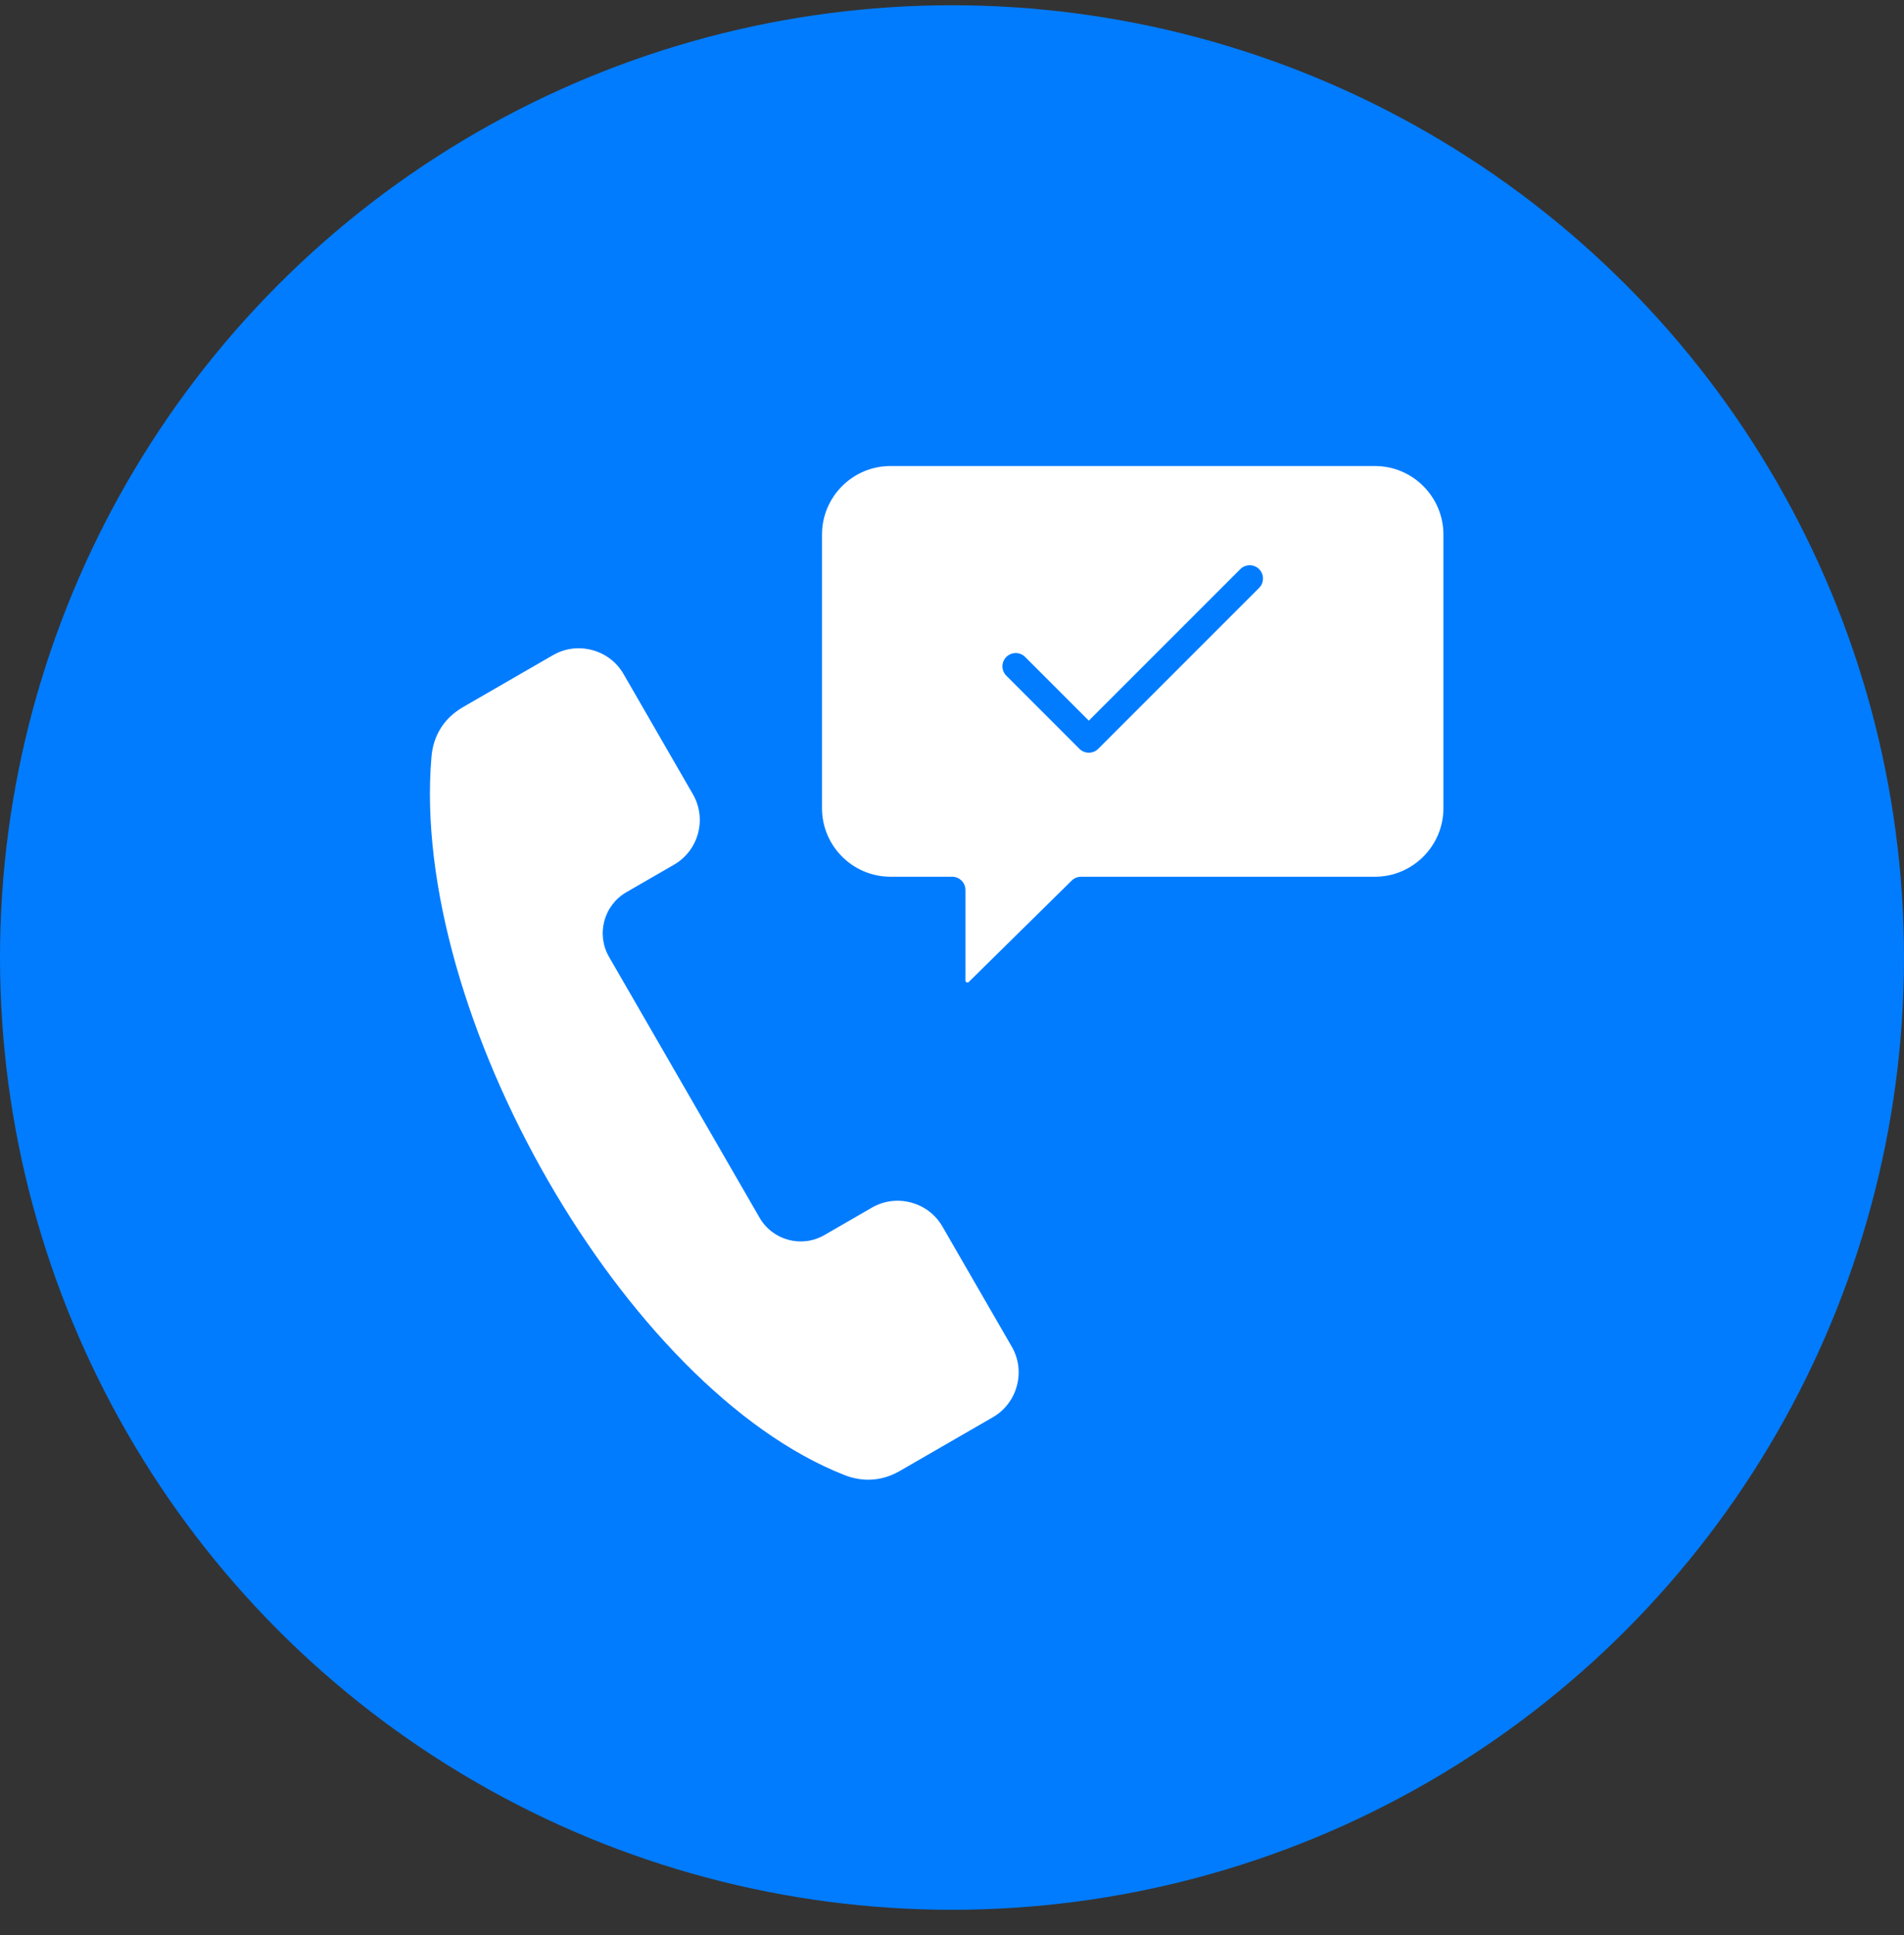
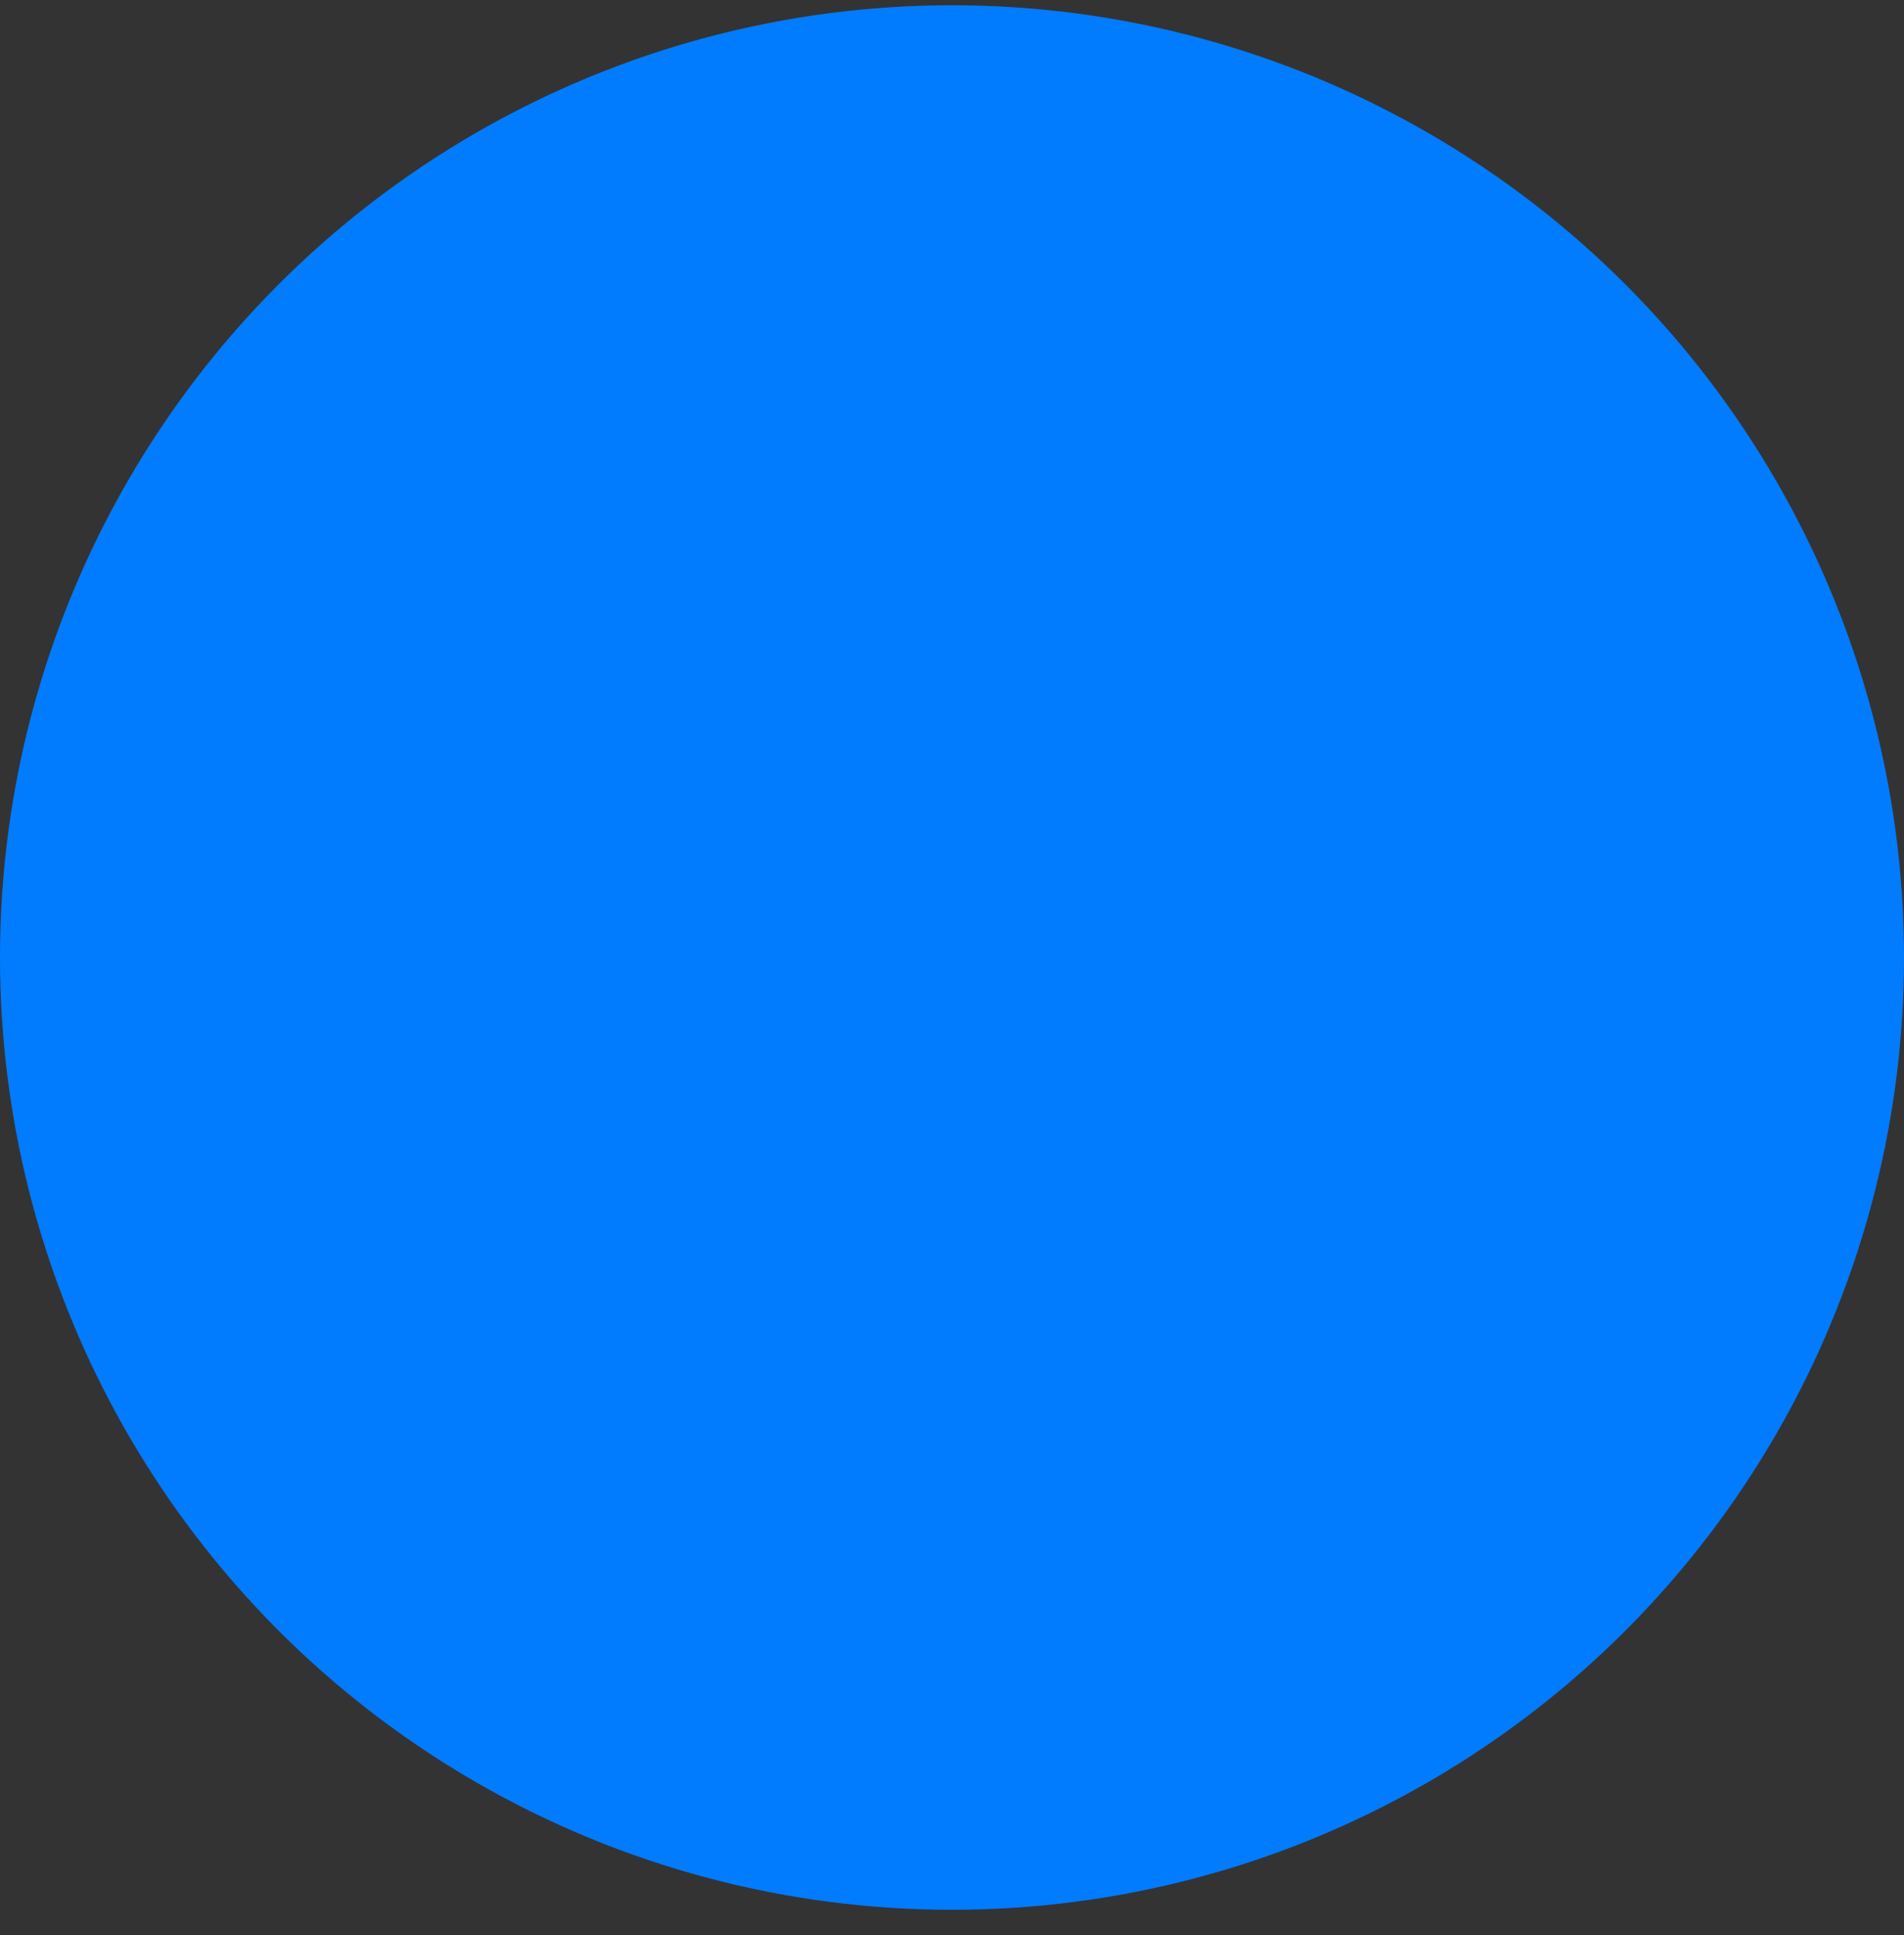
<svg xmlns="http://www.w3.org/2000/svg" width="62" height="63" viewBox="0 0 62 63" fill="none">
  <rect x="0" y="0" width="62" height="63" fill="#333333" stroke="none" />
  <circle cx="31" cy="31.171" r="31" fill="#017CFF" />
-   <path fill-rule="evenodd" clip-rule="evenodd" d="M47.002 26.31V17.402C47.002 16.172 46.001 15.171 44.771 15.171H28.998C27.768 15.171 26.767 16.172 26.767 17.402V26.31C26.767 27.54 27.768 28.541 28.998 28.541H31.005C31.244 28.541 31.438 28.734 31.438 28.973V31.919C31.438 31.949 31.449 31.967 31.477 31.979C31.506 31.99 31.526 31.987 31.548 31.965L34.898 28.666C34.979 28.586 35.088 28.541 35.202 28.542H44.771C46.001 28.541 47.002 27.54 47.002 26.31ZM22.562 25.854C23.026 26.657 22.75 27.686 21.947 28.15L20.398 29.044C20.042 29.25 19.787 29.583 19.679 29.981C19.573 30.38 19.627 30.796 19.833 31.152L24.735 39.643C25.161 40.38 26.106 40.633 26.843 40.208L28.392 39.313C28.779 39.09 29.232 39.031 29.667 39.148C30.102 39.264 30.465 39.541 30.688 39.928L32.946 43.84C33.17 44.227 33.229 44.679 33.112 45.115C32.995 45.55 32.718 45.912 32.332 46.136L29.3 47.886C28.734 48.212 28.114 48.259 27.506 48.022C20.378 45.234 13.335 32.995 14.05 24.638C14.11 23.932 14.467 23.372 15.081 23.017L18.008 21.327C18.265 21.179 18.551 21.103 18.841 21.103C18.988 21.103 19.136 21.123 19.282 21.162C19.718 21.278 20.081 21.555 20.304 21.942L22.562 25.854ZM41 18.527C41.169 18.696 41.169 18.97 41 19.139L35.761 24.378C35.68 24.459 35.57 24.504 35.455 24.504C35.341 24.504 35.23 24.459 35.15 24.378L32.769 21.997C32.6 21.829 32.6 21.555 32.769 21.386C32.938 21.217 33.212 21.217 33.381 21.386L35.455 23.46L40.389 18.527C40.47 18.446 40.58 18.401 40.695 18.401C40.809 18.401 40.919 18.446 41 18.527Z" fill="white" />
</svg>